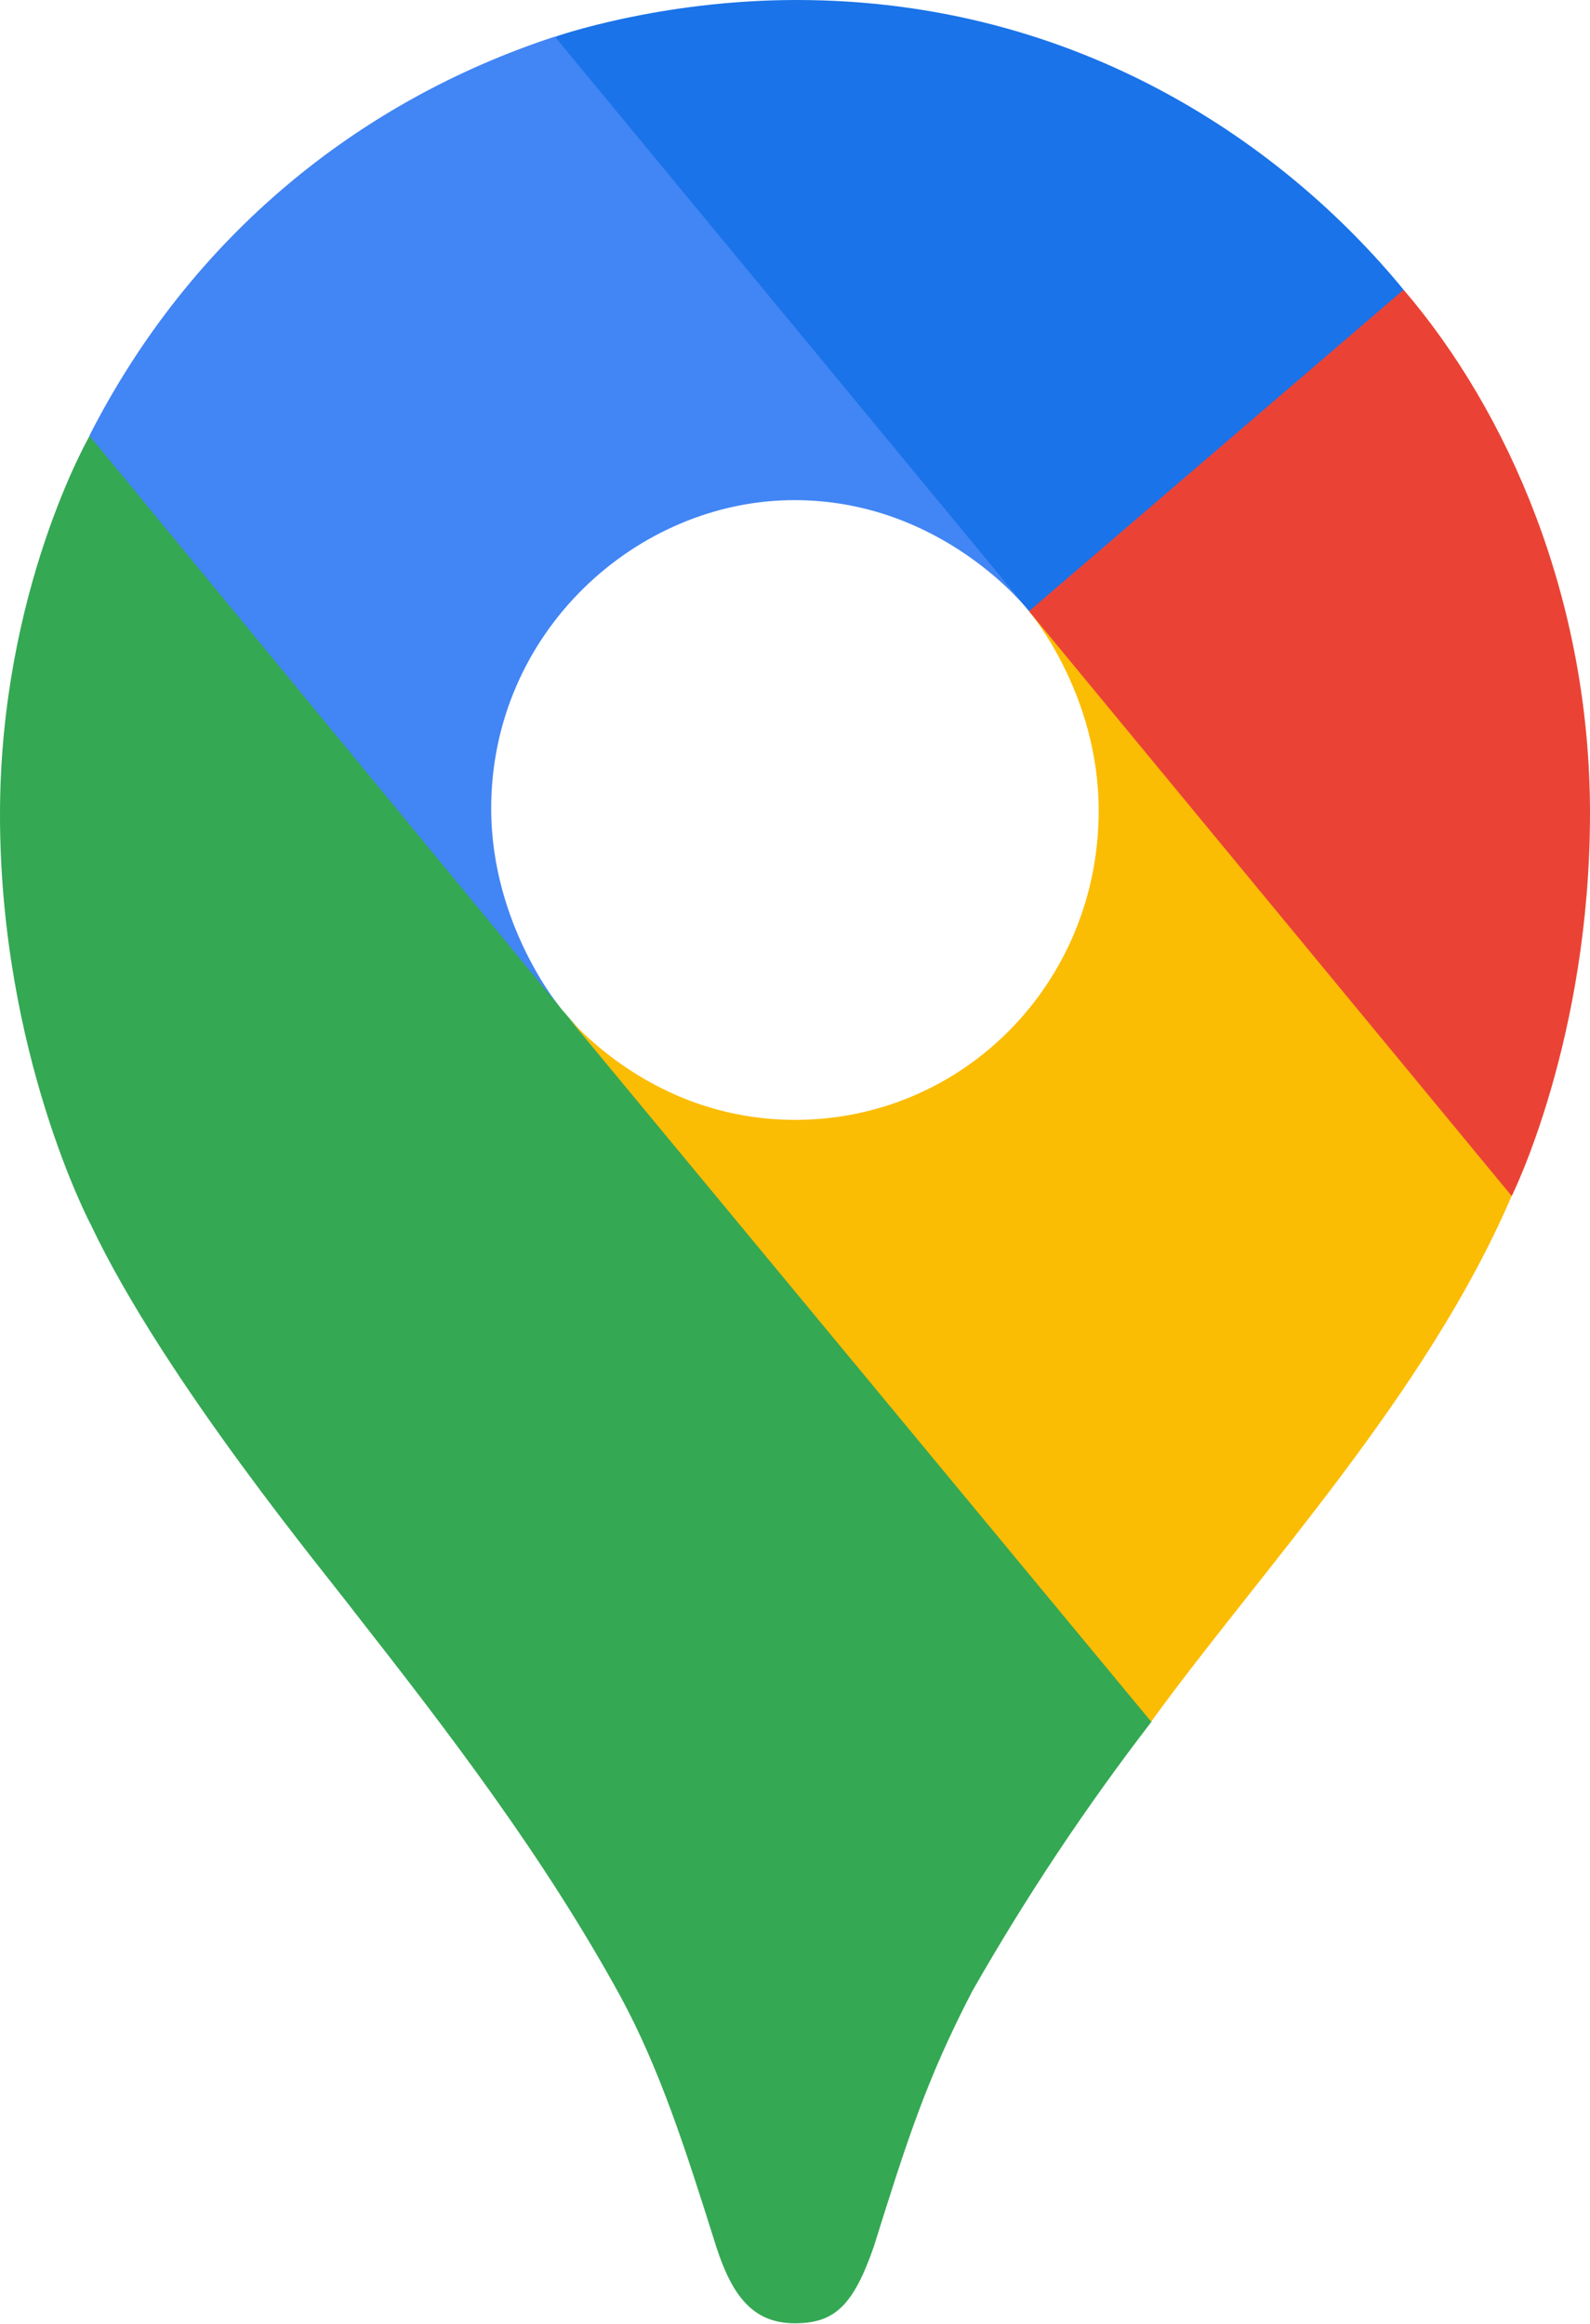
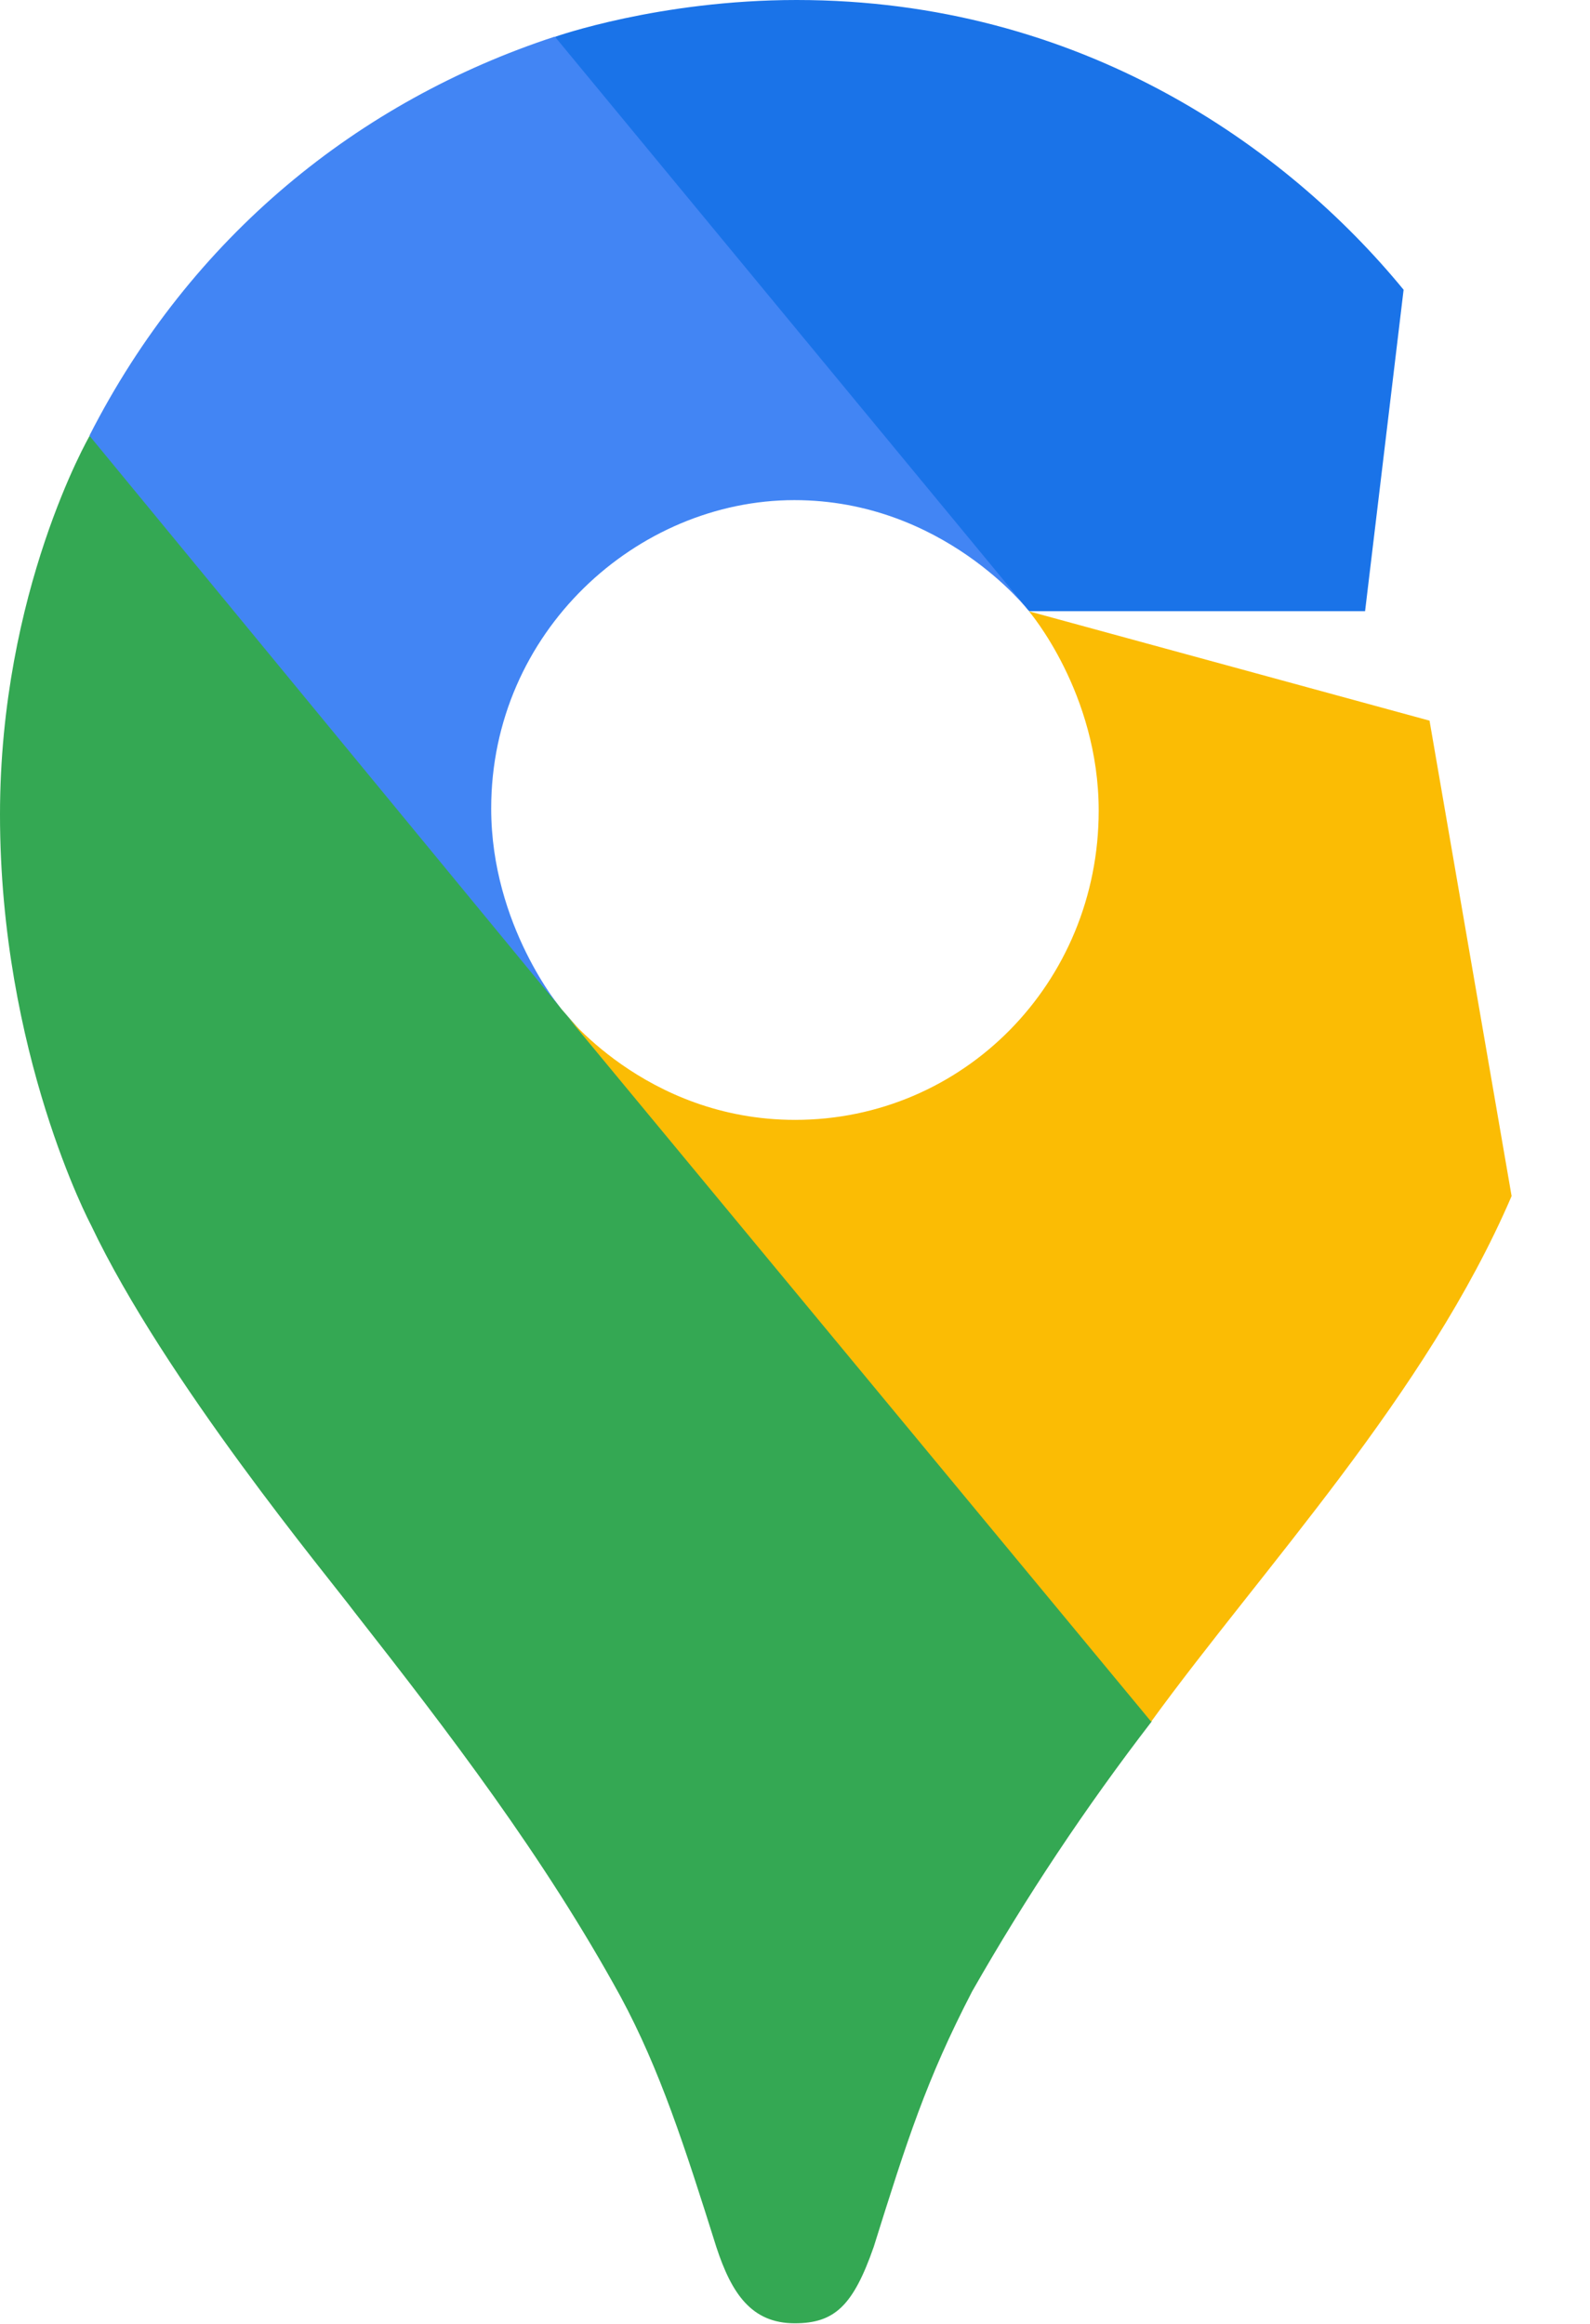
<svg xmlns="http://www.w3.org/2000/svg" width="13" height="19" viewBox="0 0 13 19" fill="none">
  <g clip-path="url(#clip0_332_14)">
    <path d="M9.416 14.075C8.877 14.775 8.386 15.513 7.948 16.282C7.573 17.006 7.417 17.497 7.144 18.369C6.976 18.851 6.824 18.995 6.498 18.995C6.143 18.995 5.981 18.75 5.857 18.372C5.598 17.548 5.395 16.92 5.075 16.326C4.447 15.179 3.666 14.16 2.899 13.181C2.691 12.903 1.348 11.289 0.743 10.014C0.743 10.014 0 8.615 0 6.66C0 4.832 0.733 3.563 0.733 3.563L2.843 4.139L4.124 7.58L4.441 8.054L4.505 8.14L4.589 8.248L4.737 8.419L4.948 8.635L6.089 9.583L8.942 11.262L9.416 14.075Z" fill="#34A853" />
    <path d="M12.359 9.779C11.663 11.4 10.321 12.825 9.412 14.076L4.588 8.25C4.588 8.25 5.268 9.156 6.501 9.156C7.874 9.156 8.983 8.038 8.983 6.628C8.983 5.662 8.413 4.998 8.413 4.998L11.688 5.892L12.359 9.779Z" fill="#FBBC04" />
    <path d="M4.534 0.3C2.932 0.826 1.561 1.932 0.731 3.562L4.587 8.246C4.587 8.246 4.016 7.57 4.016 6.61C4.016 5.167 5.208 4.089 6.495 4.089C7.712 4.089 8.411 4.994 8.411 4.994V2.043L4.534 0.3Z" fill="#4285F4" />
    <path d="M11.476 2.369C10.519 1.202 8.835 0 6.513 0C5.387 0 4.538 0.301 4.538 0.301L8.415 4.997H11.161L11.476 2.369Z" fill="#1A73E8" />
-     <path d="M12.36 9.779C12.36 9.779 13 8.5 13 6.648C13 4.897 12.332 3.367 11.476 2.369L8.413 4.997L12.36 9.779Z" fill="#EA4335" />
  </g>
  <defs>
    <clipPath id="clip0_332_14">
      <rect width="13" height="19" fill="white" transform="matrix(-1 0 0 1 13 0)" />
    </clipPath>
  </defs>
</svg>